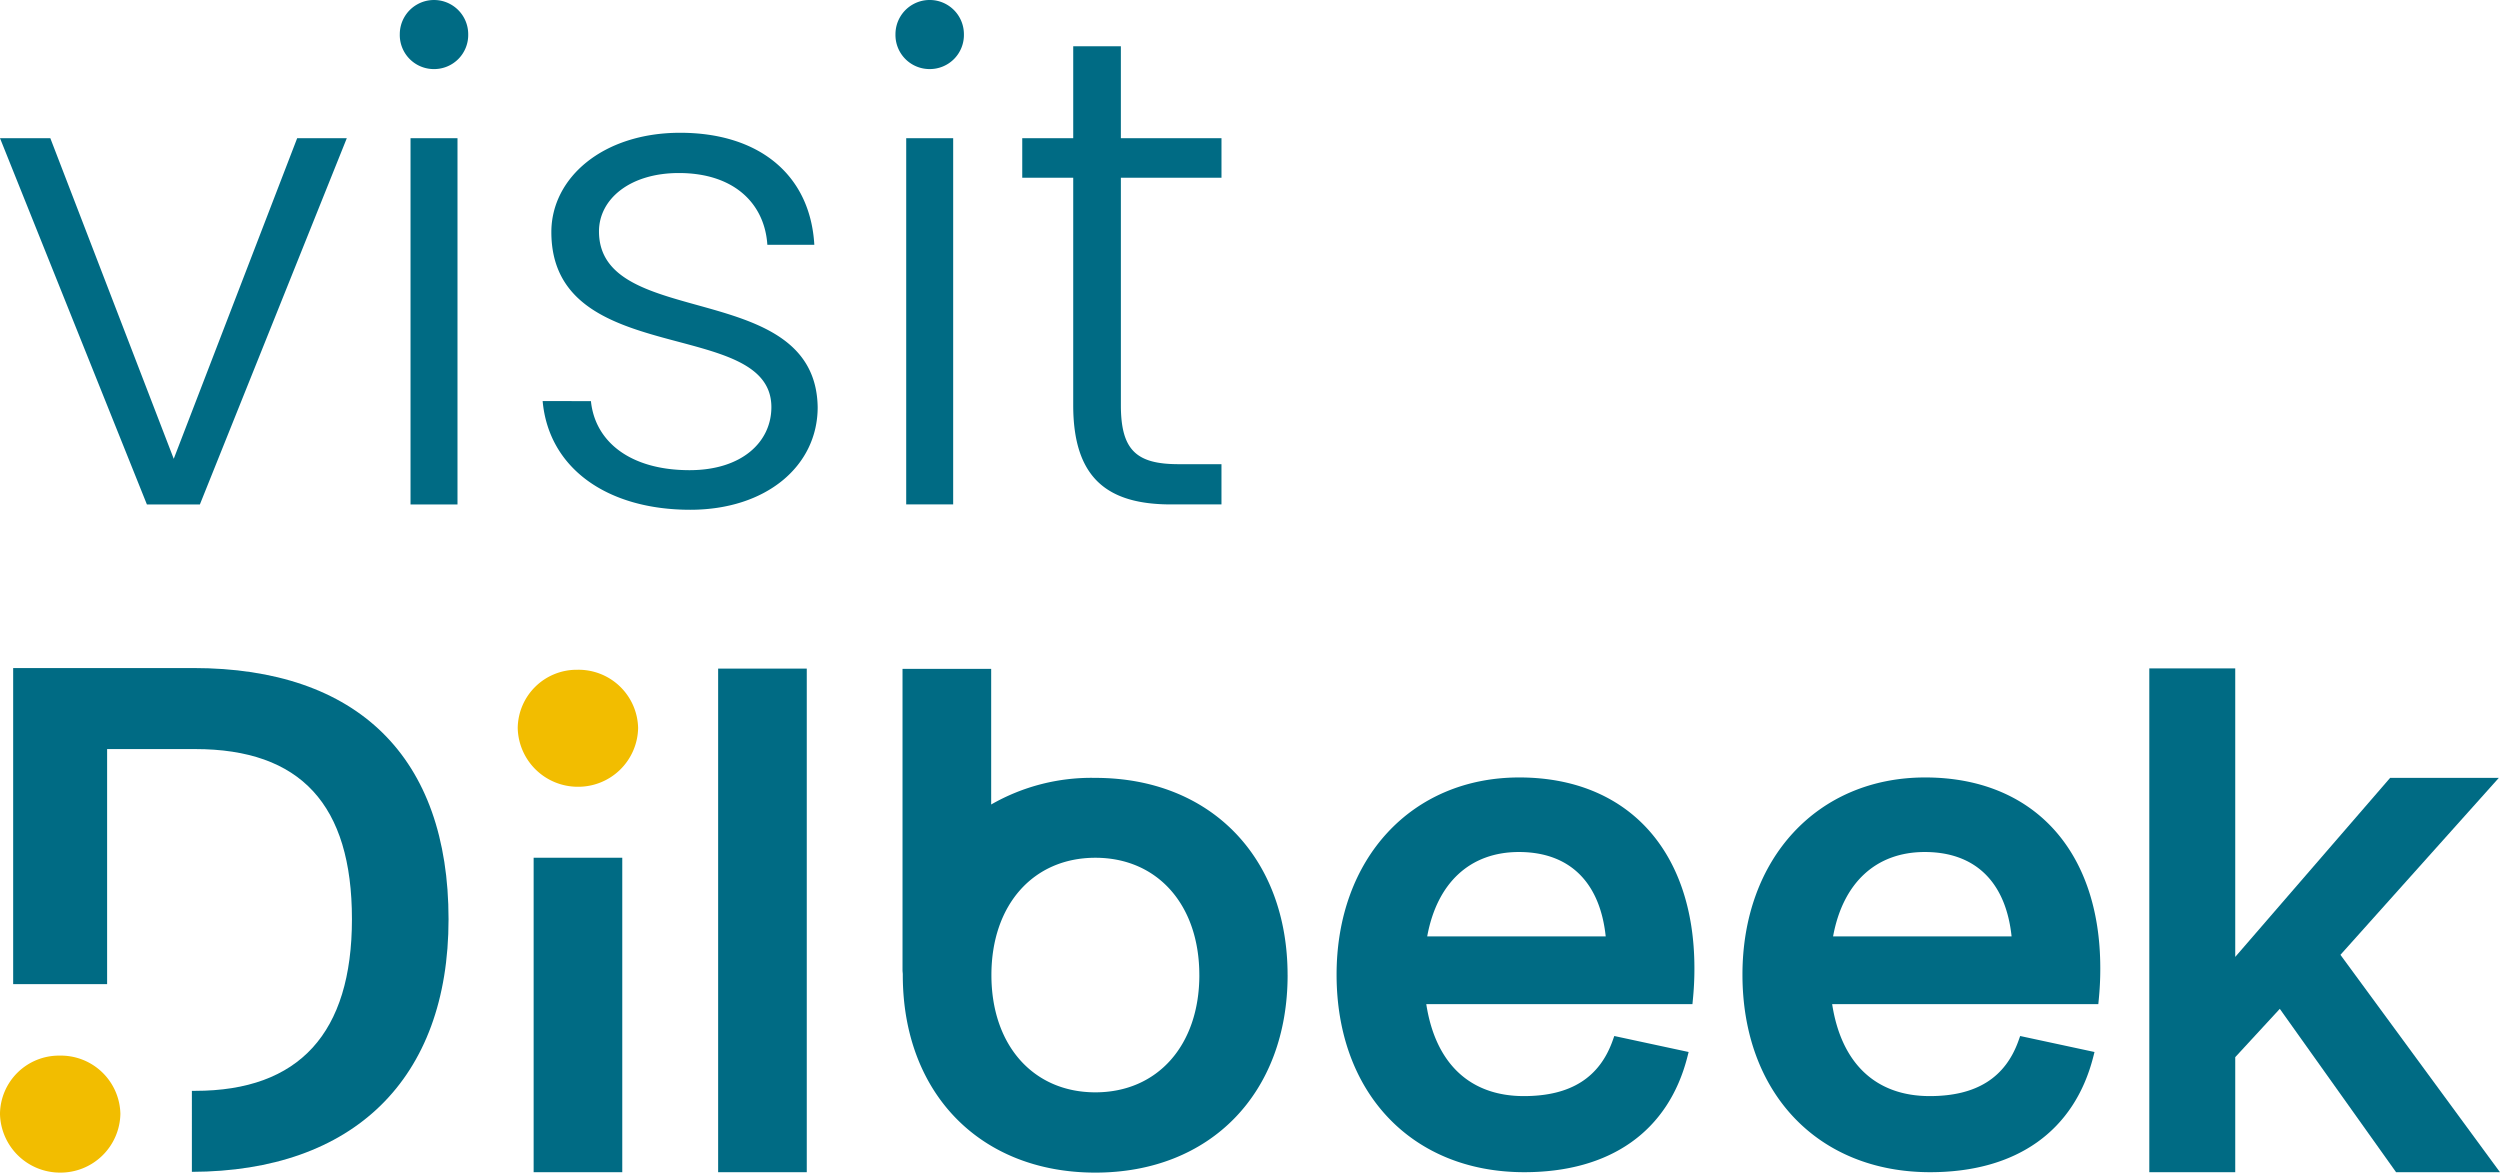
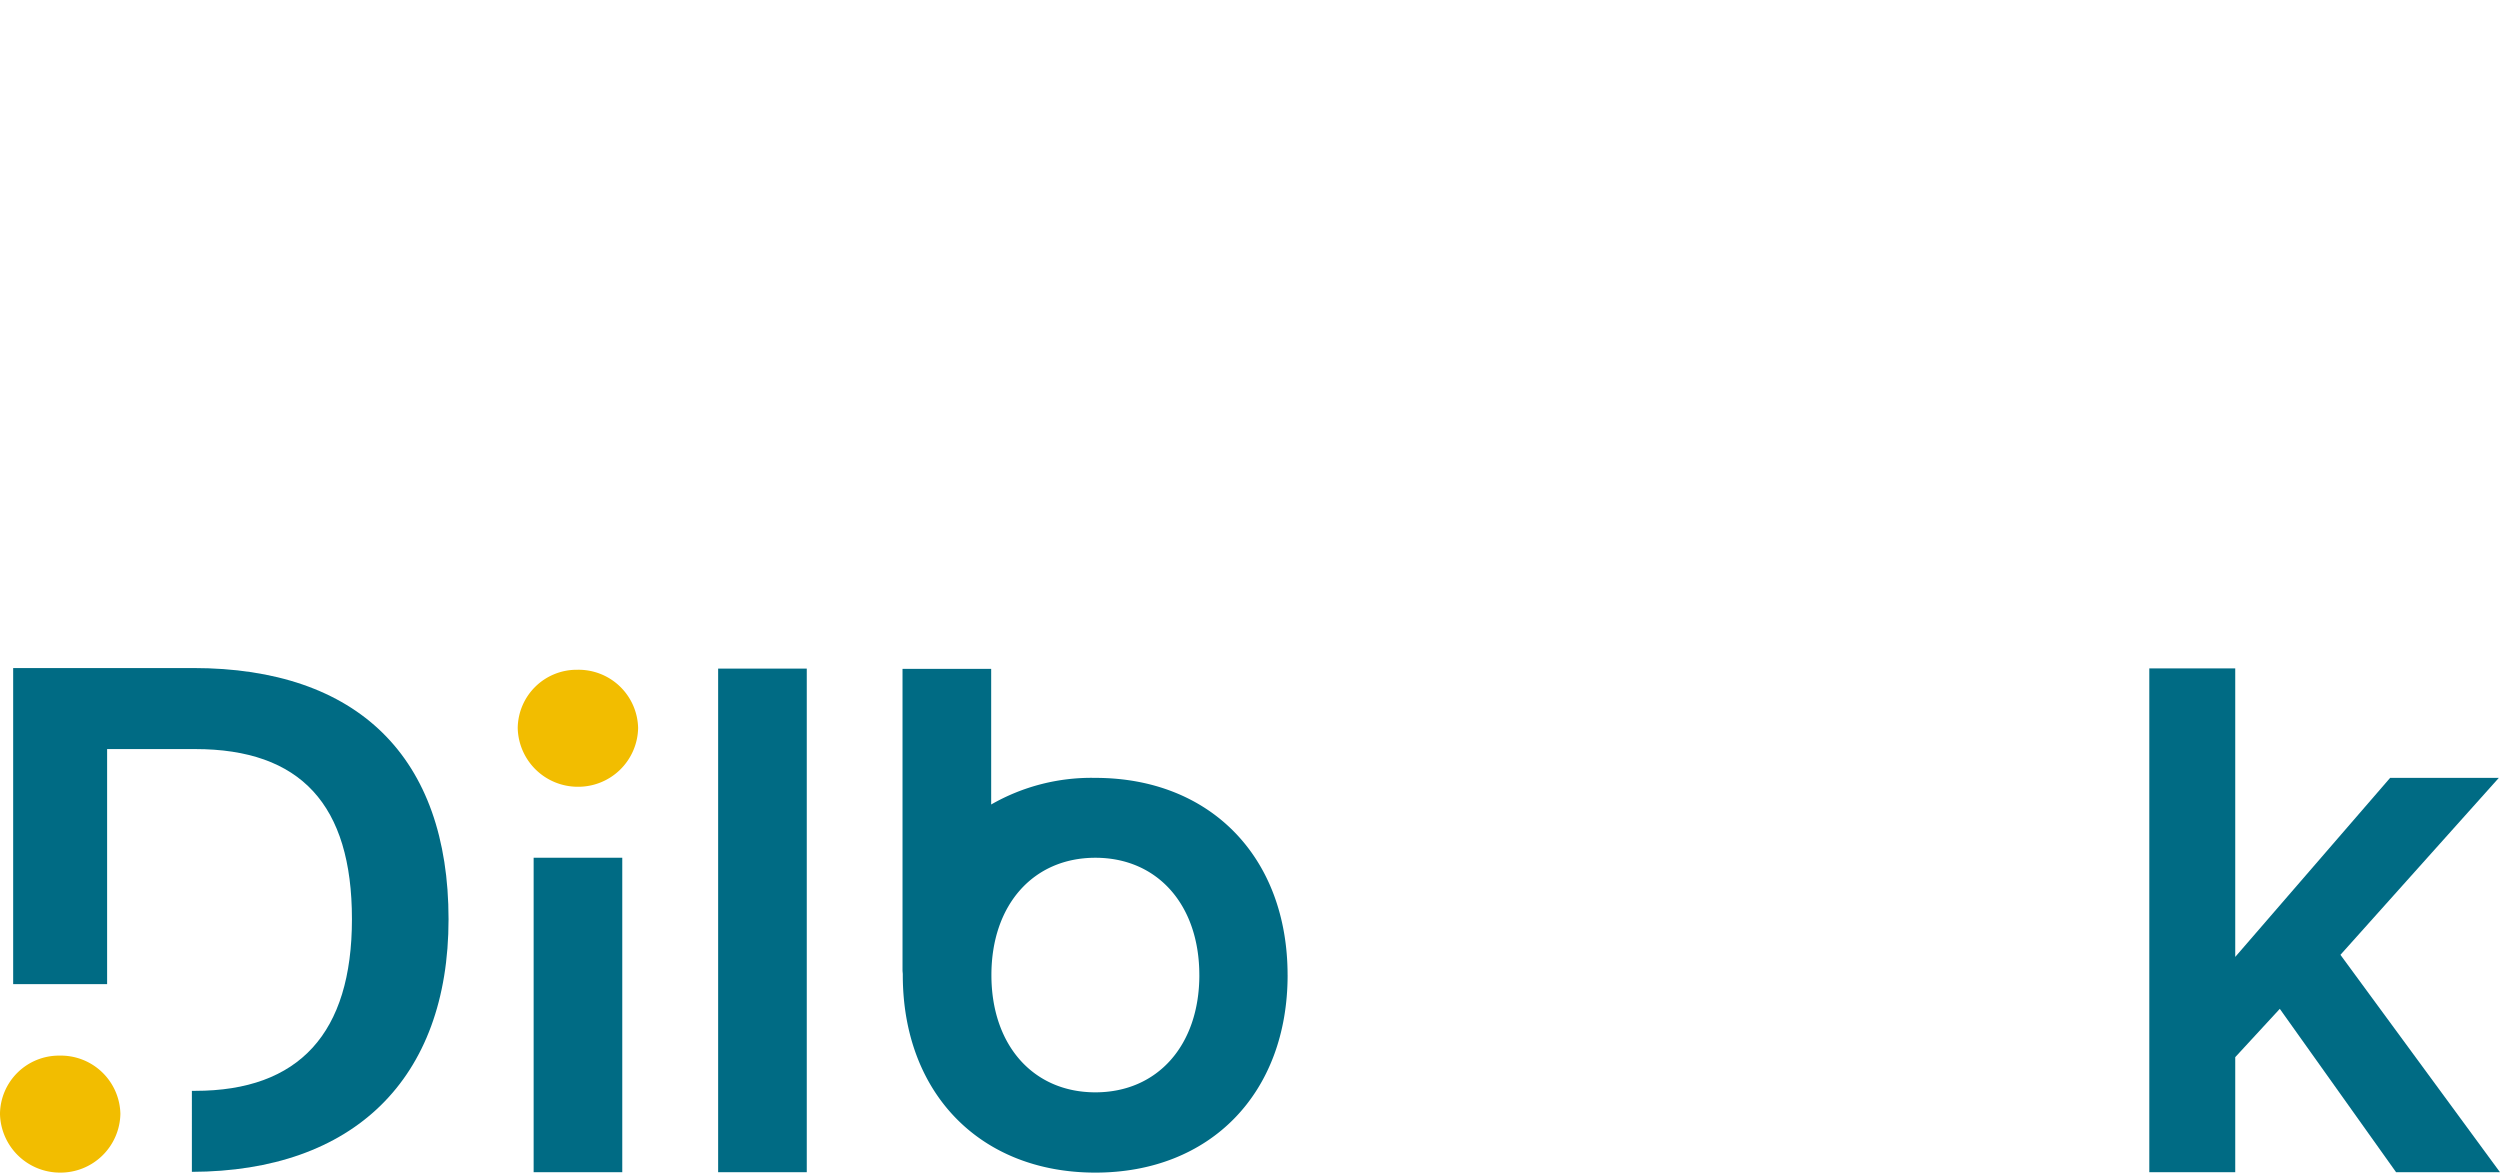
<svg xmlns="http://www.w3.org/2000/svg" width="450.906" height="211.496" viewBox="0 0 450.906 211.496">
  <defs>
    <clipPath id="clip-path">
      <path id="Path_608" data-name="Path 608" d="M0,70.239H450.906V-20.768H0Z" transform="translate(0 20.768)" fill="none" />
    </clipPath>
    <clipPath id="clip-path-2">
-       <path id="Path_610" data-name="Path 610" d="M0,163.232H450.906v-211.5H0Z" transform="translate(0 48.264)" fill="none" />
-     </clipPath>
+       </clipPath>
  </defs>
  <g id="Group_60" data-name="Group 60" transform="translate(0 48.264)">
    <g id="Group_57" data-name="Group 57" transform="translate(0 72.225)" clip-path="url(#clip-path)">
      <g id="Group_50" data-name="Group 50" transform="translate(93.378 0.313)">
        <path id="Path_599" data-name="Path 599" d="M8.3,0A10.634,10.634,0,0,0-2.455,10.482,10.832,10.832,0,0,0,8.3,21.1a10.8,10.8,0,0,0,10.96-10.618A10.741,10.741,0,0,0,8.3,0" transform="translate(2.455)" fill="#f2bd00" />
      </g>
      <path id="Path_600" data-name="Path 600" d="M21.964,43.758H37.95V-12.959H21.964Z" transform="translate(74.284 47.179)" fill="#006b84" />
      <path id="Path_601" data-name="Path 601" d="M29.558,70.091H45.544V-20.745H29.558Z" transform="translate(99.967 20.846)" fill="#006b84" />
      <g id="Group_51" data-name="Group 51" transform="translate(387.653 0.061)">
        <path id="Path_602" data-name="Path 602" d="M0,0V90.875H15.5V70.122l8.037-8.716L44.513,90.875H63.251L34.474,51.665,63.04,19.75H43.435L15.5,52.041V0Z" fill="#006b84" />
      </g>
      <g id="Group_52" data-name="Group 52" transform="translate(314.274 19.734)">
-         <path id="Path_603" data-name="Path 603" d="M25.433,0C6.029,0-7.52,14.623-7.52,35.565c0,21.314,13.6,35.631,33.847,35.631,15.556,0,26.008-7.393,29.43-20.815l.219-.863L42.567,46.634l-.254.719c-2.379,6.805-7.634,10.118-16.056,10.118-9.728,0-15.946-5.881-17.6-16.591H56.664l.074-.776a55.058,55.058,0,0,0,.28-5.71C57.019,13.181,44.916,0,25.433,0M8.825,28.667c1.775-9.689,7.756-15.219,16.542-15.219,9.084,0,14.619,5.394,15.653,15.219Z" transform="translate(7.52)" fill="#006b84" />
-       </g>
+         </g>
      <g id="Group_53" data-name="Group 53" transform="translate(162.783 0.14)">
        <path id="Path_604" data-name="Path 604" d="M53.6,42.631c0-21.275-13.935-35.565-34.671-35.565a36.274,36.274,0,0,0-18.79,4.8V-12.6h-15.99V41.882l.048.548c0,.066,0,.136,0,.2,0,21.314,13.961,35.631,34.737,35.631,20.736,0,34.671-14.316,34.671-35.631m-15.92,0c0,12.651-7.533,21.152-18.751,21.152S.181,55.282.181,42.631,7.718,21.474,18.931,21.474,37.682,29.98,37.682,42.631" transform="translate(15.849 12.605)" fill="#006b84" />
      </g>
      <g id="Group_54" data-name="Group 54" transform="translate(241.069 19.734)">
-         <path id="Path_605" data-name="Path 605" d="M25.433,0C6.029,0-7.52,14.623-7.52,35.565c0,21.314,13.6,35.631,33.847,35.631,15.556,0,26.008-7.393,29.43-20.815l.219-.863L42.567,46.634l-.254.719c-2.379,6.805-7.634,10.118-16.056,10.118-9.728,0-15.951-5.881-17.6-16.591H56.664l.074-.776a55.058,55.058,0,0,0,.28-5.71C57.019,13.181,44.916,0,25.433,0M8.825,28.667c1.775-9.689,7.756-15.219,16.542-15.219,9.084,0,14.619,5.394,15.653,15.219Z" transform="translate(7.52)" fill="#006b84" />
-       </g>
+         </g>
      <g id="Group_55" data-name="Group 55" transform="translate(-0.002 69.905)">
        <path id="Path_606" data-name="Path 606" d="M8.3,0A10.634,10.634,0,0,0-2.455,10.482,10.832,10.832,0,0,0,8.3,21.1a10.8,10.8,0,0,0,10.96-10.618A10.741,10.741,0,0,0,8.3,0" transform="translate(2.455)" fill="#f2bd00" />
      </g>
      <g id="Group_56" data-name="Group 56" transform="translate(2.374 0)">
        <path id="Path_607" data-name="Path 607" d="M25.064,0H-7.411V57.015H9.534v-42.4H25.406c19.036,0,28.286,10.035,28.286,30.679,0,20.548-9.518,30.964-28.286,30.964h-.583V90.867C53.942,90.779,71.116,74.184,71.116,45.3,71.116,16.087,54.762,0,25.064,0" transform="translate(7.411)" fill="#006b84" />
      </g>
    </g>
    <g id="Group_59" data-name="Group 59" transform="translate(0 -48.264)" clip-path="url(#clip-path-2)">
      <g id="Group_58" data-name="Group 58" transform="translate(0 0.001)">
        <path id="Path_609" data-name="Path 609" d="M0,19.234l26.494,66.06h9.557l26.5-66.06H53.6L31.336,77.064,9.075,19.234Zm74.044,66.06h8.471V19.234H74.044ZM78.277,6.771A6.145,6.145,0,0,0,84.447.483a6.17,6.17,0,1,0-12.34,0,6.145,6.145,0,0,0,6.17,6.288m69.2,60.976c-.364-23.348-39.443-13.79-39.443-31.7,0-5.811,5.565-10.526,14.4-10.526,10.039,0,15.486,5.565,15.968,12.945h8.471c-.727-12.7-10.044-20.206-24.2-20.206-13.913,0-23.229,8.107-23.229,17.905,0,24.8,39.684,15.245,39.684,31.577,0,6.293-5.324,11.371-14.759,11.371-10.771,0-17.059-5.2-17.787-12.458H97.873c1.091,12.1,11.617,19.6,26.617,19.6,13.672,0,22.988-7.861,22.988-18.51m15.968,17.546h8.471V19.234h-8.471Zm4.237-78.522a6.145,6.145,0,0,0,6.17-6.288,6.172,6.172,0,0,0-12.344,0,6.146,6.146,0,0,0,6.174,6.288m25.885,60.613c0,13.19,6.174,17.91,17.664,17.91h9.075V78.032h-7.743c-7.62,0-10.4-2.542-10.4-10.648V26.372h18.146V19.234H202.162V2.661h-8.593V19.234h-9.194v7.138h9.194Z" transform="translate(0 5.687)" fill="#006b84" />
      </g>
    </g>
  </g>
</svg>